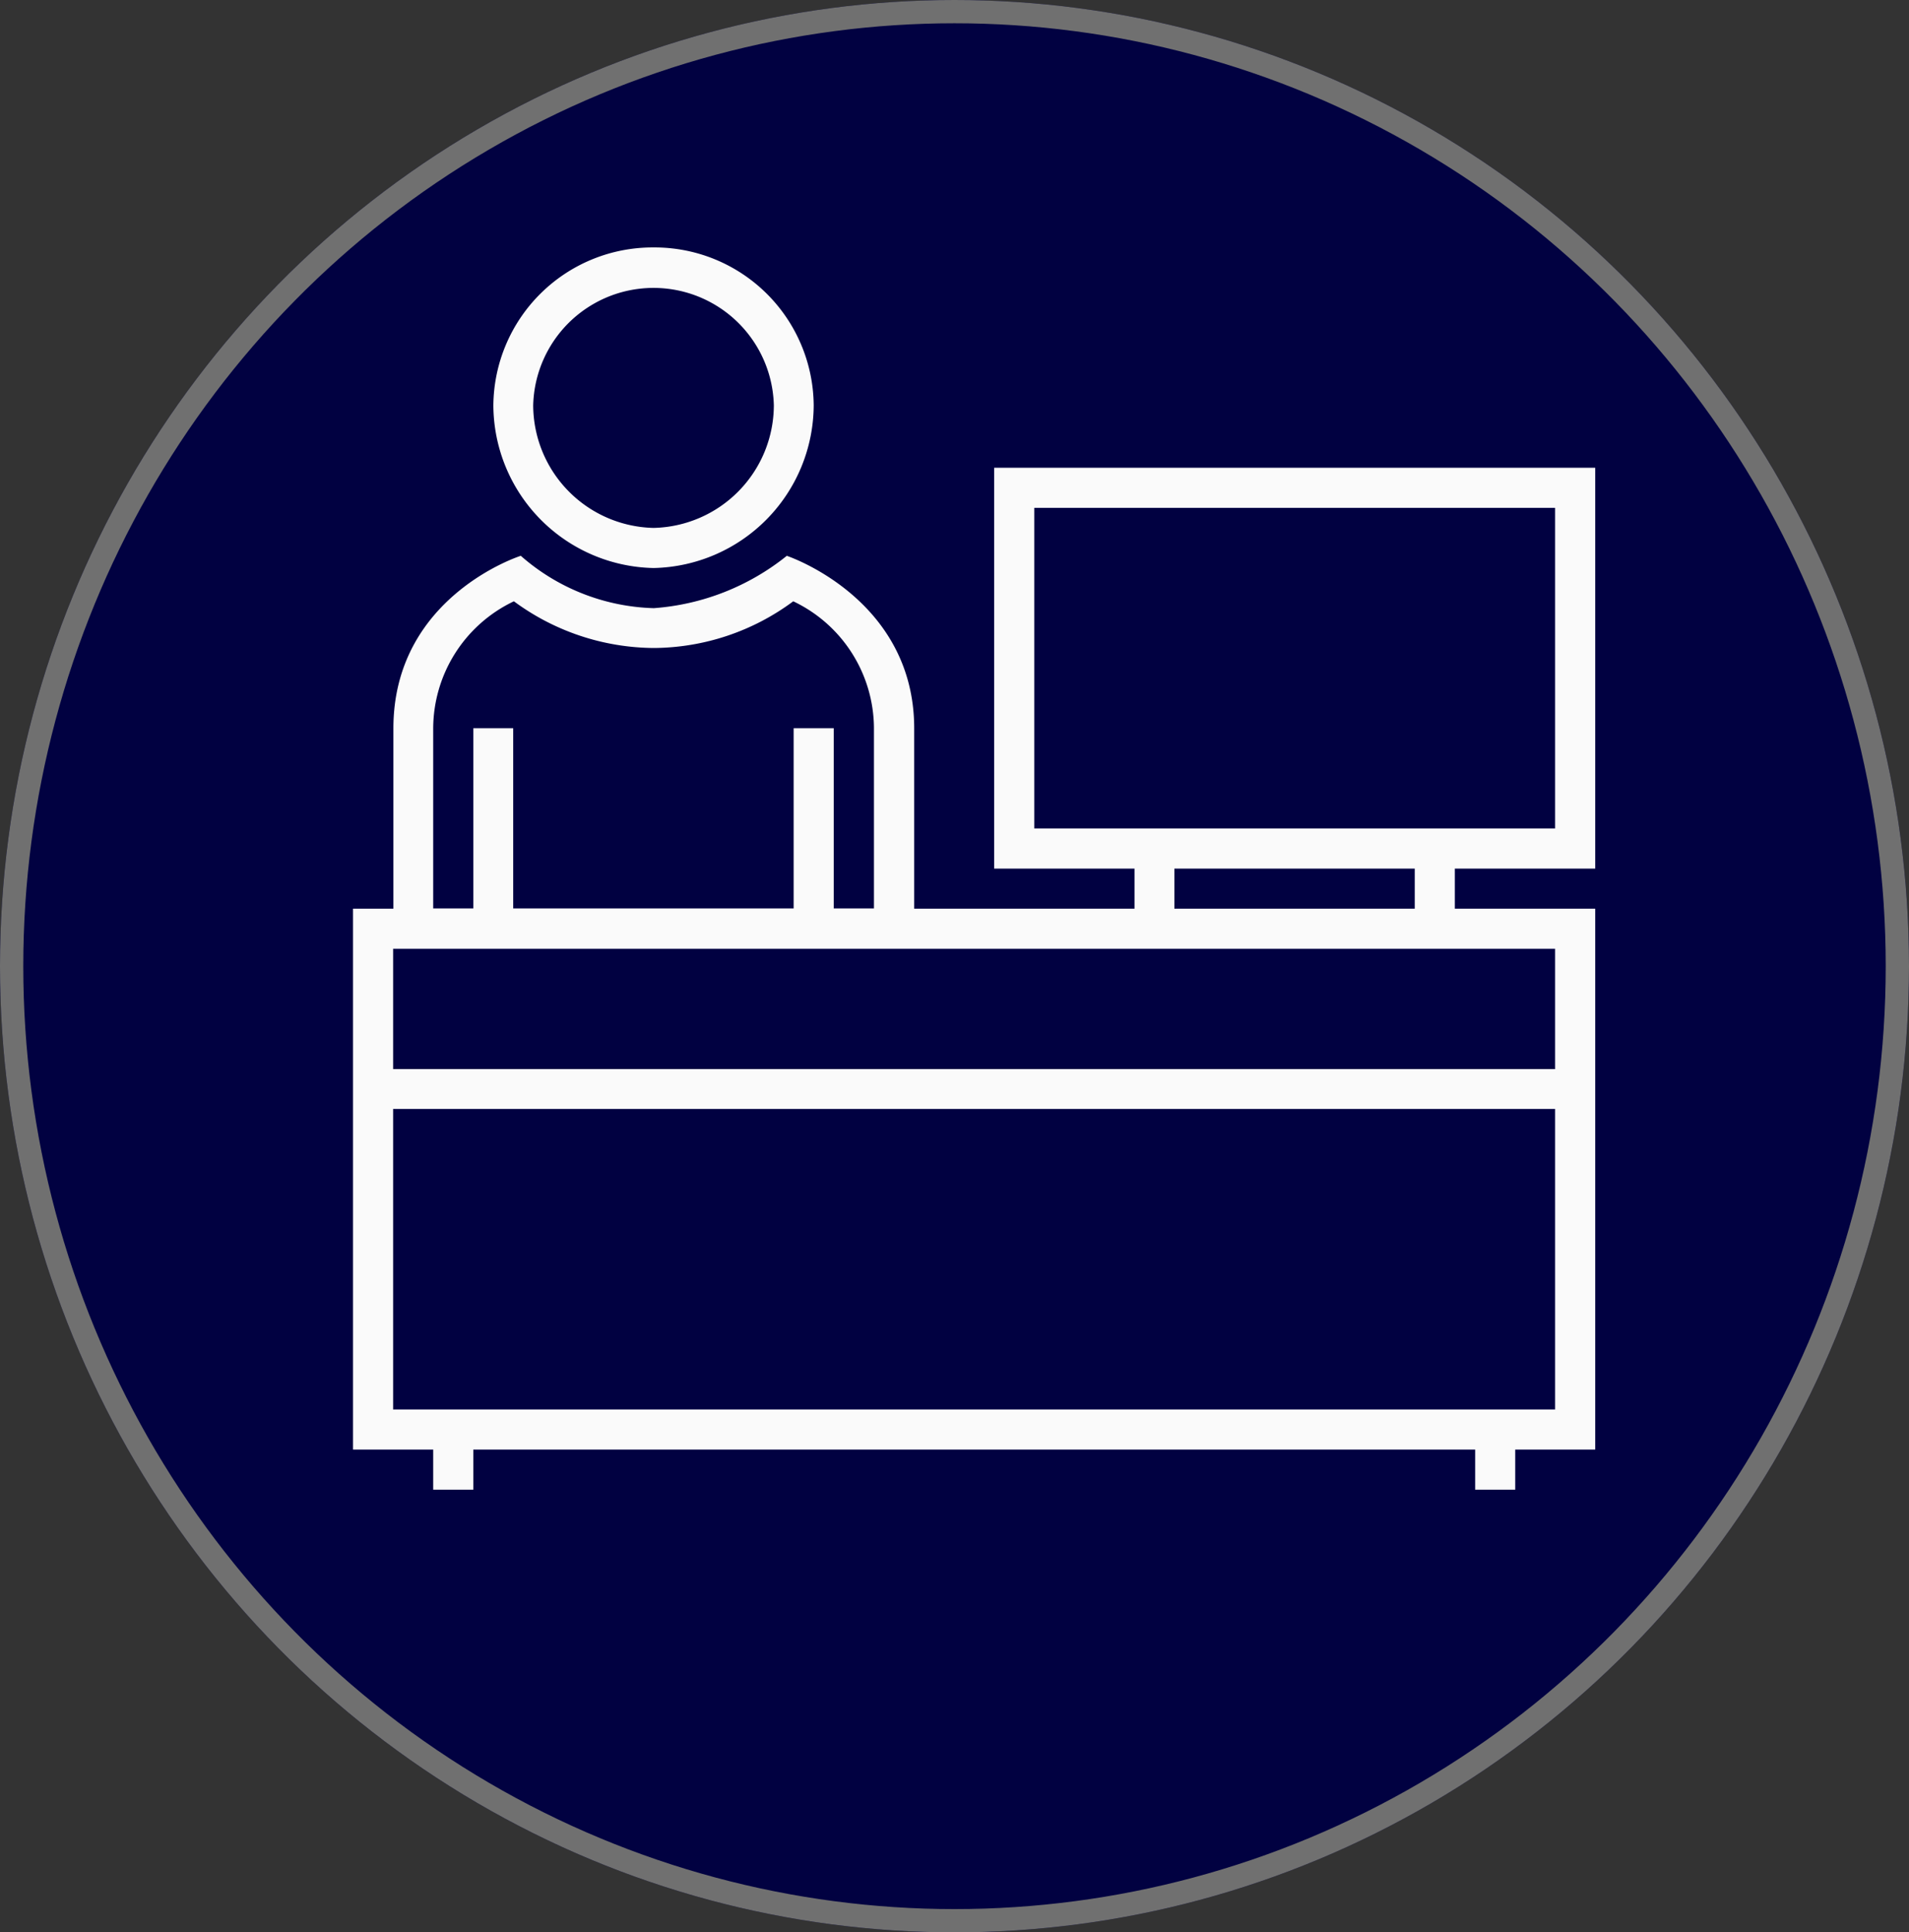
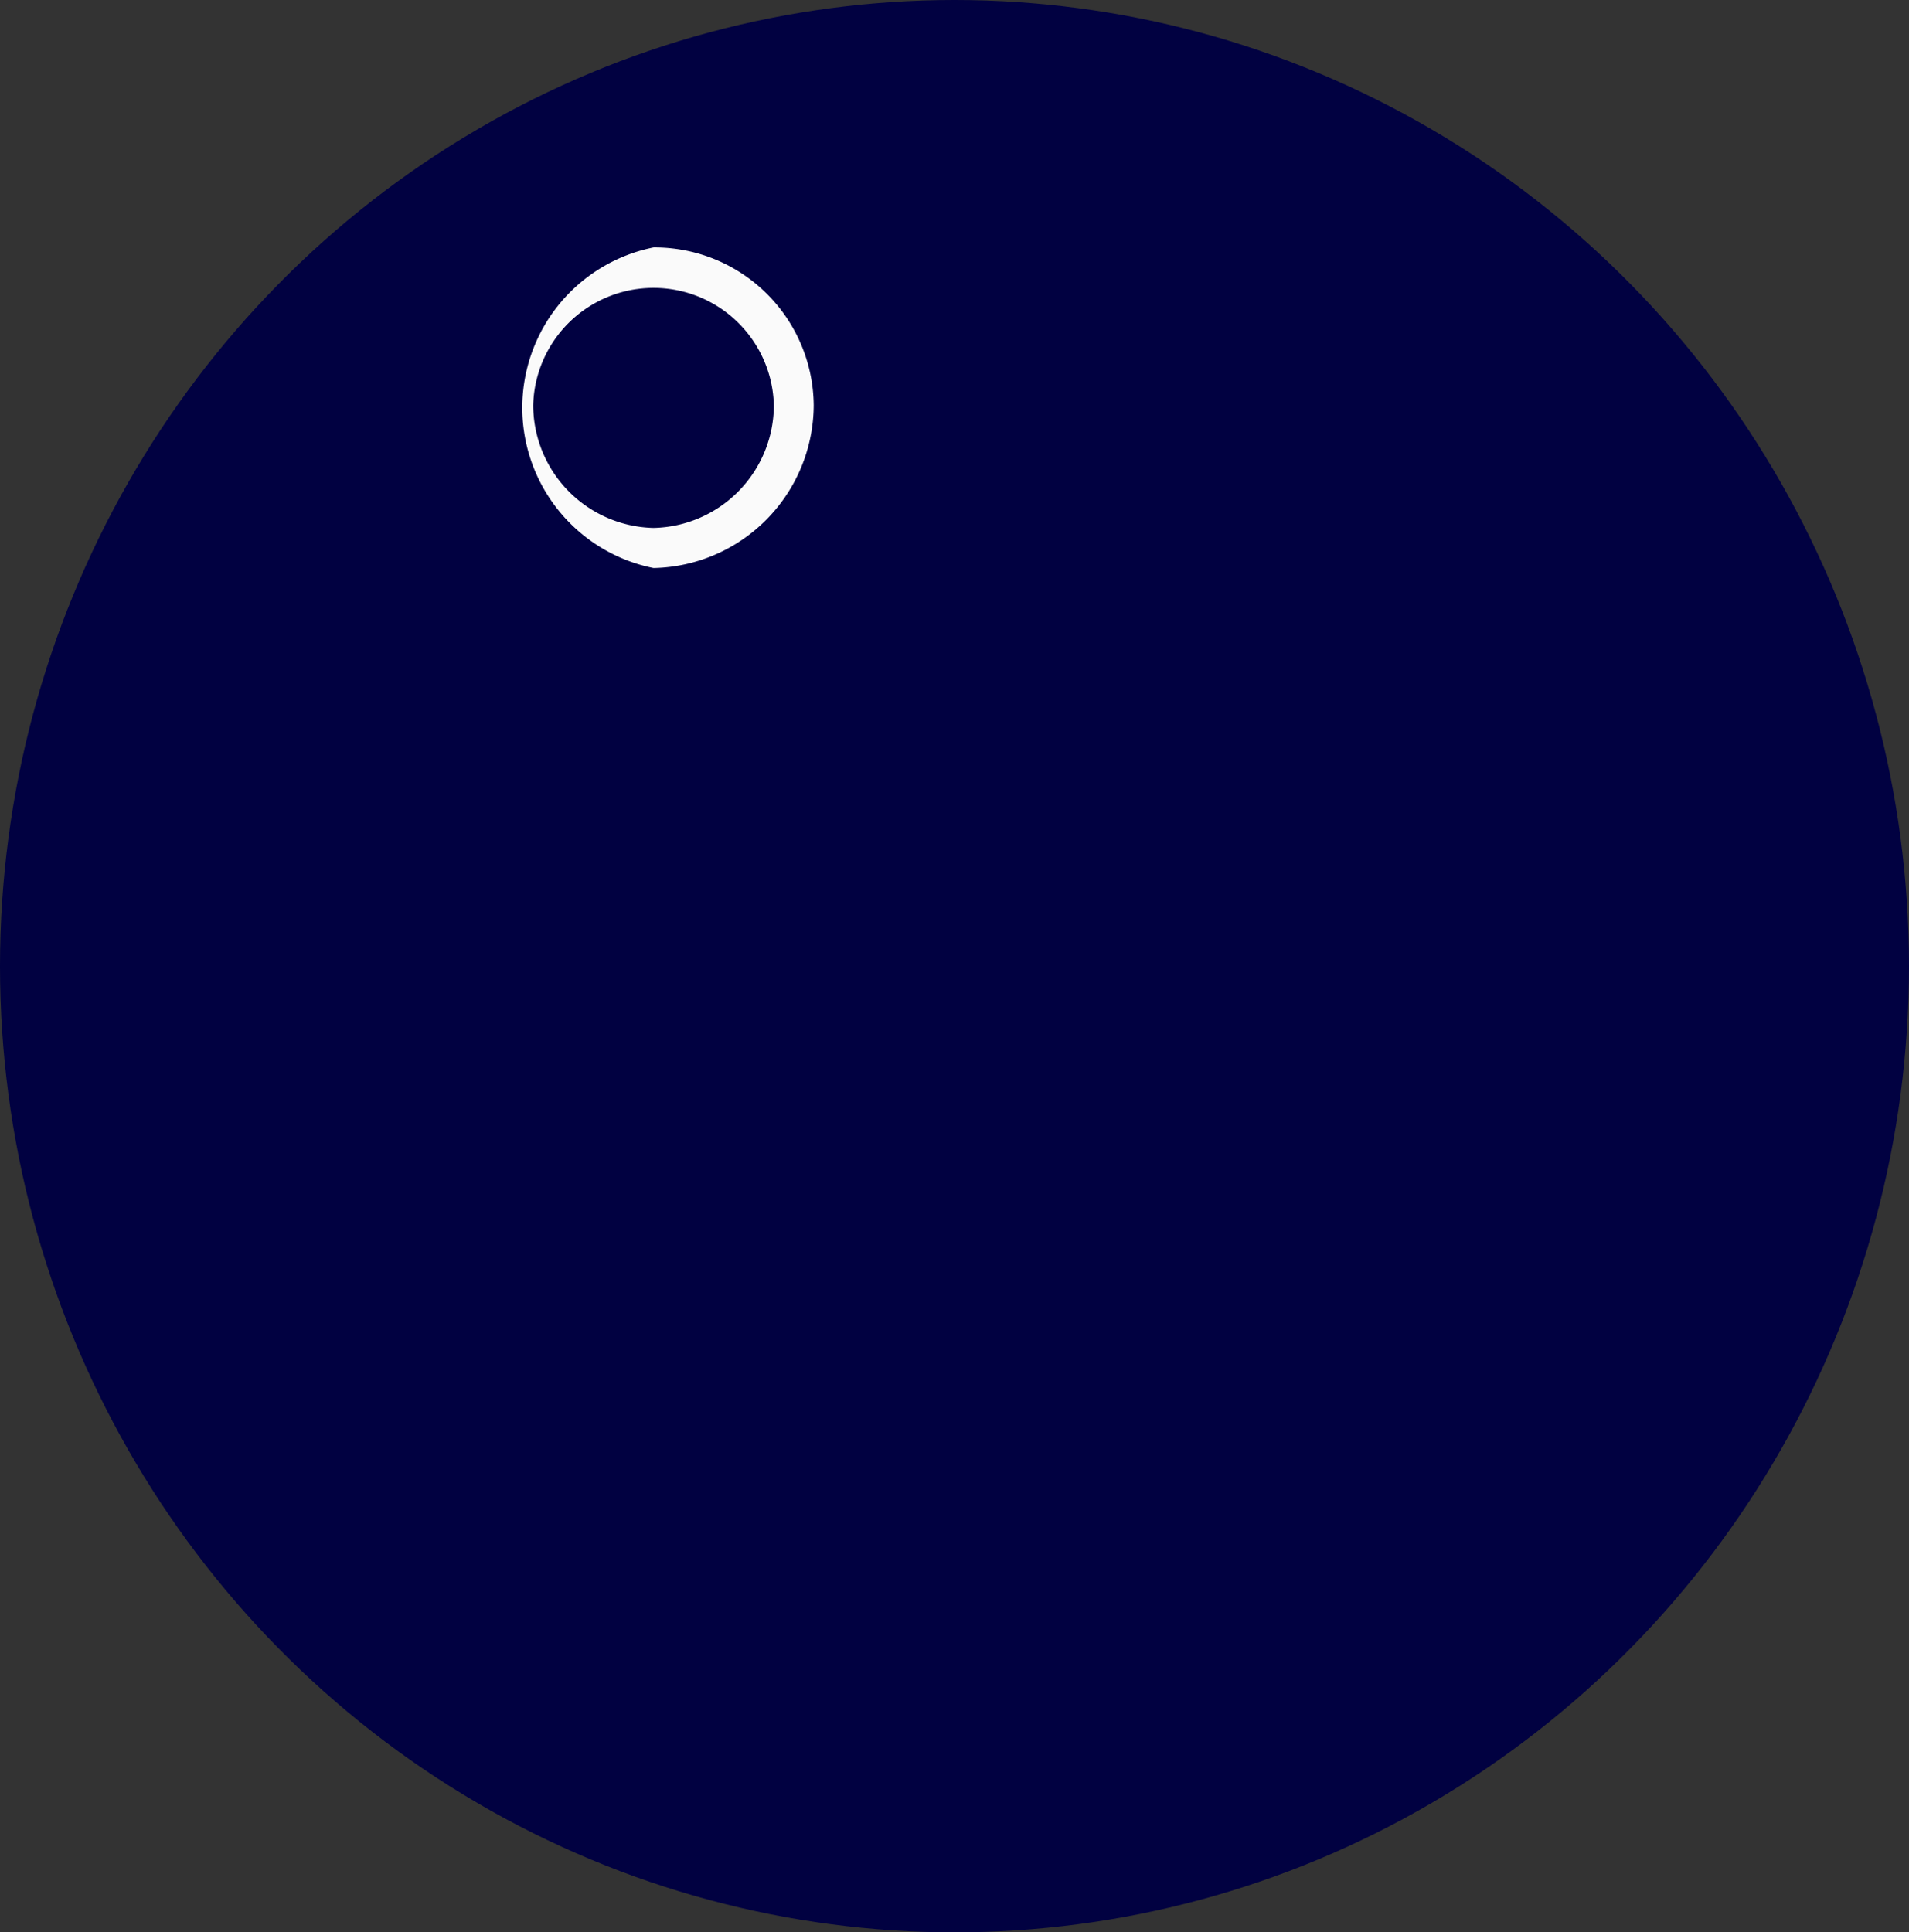
<svg xmlns="http://www.w3.org/2000/svg" width="82" height="83" viewBox="0 0 82 83">
  <rect x="0" y="0" width="82" height="83" fill="#333333" stroke="none" />
  <defs>
    <clipPath id="clip-path">
      <rect id="Rectángulo_6520" data-name="Rectángulo 6520" width="53.358" height="53.358" fill="#fafafa" />
    </clipPath>
  </defs>
  <g id="Grupo_24363" data-name="Grupo 24363" transform="translate(-293.412 -7452.767)">
    <g id="Grupo_24542" data-name="Grupo 24542">
      <g id="Grupo_24541" data-name="Grupo 24541">
        <g id="Elipse_1" data-name="Elipse 1" transform="translate(293.412 7452.767)" fill="#010141" stroke="#707070" stroke-width="1">
          <ellipse cx="41" cy="41.5" rx="41" ry="41.5" stroke="none" />
-           <ellipse cx="41" cy="41.5" rx="40.5" ry="41" fill="none" />
        </g>
        <g id="Grupo_20748" data-name="Grupo 20748" transform="translate(308.576 7463.395)">
          <g id="Grupo_20747" data-name="Grupo 20747" transform="translate(0 0)" clip-path="url(#clip-path)">
-             <path id="Trazado_25598" data-name="Trazado 25598" d="M15.3,0a6.843,6.843,0,0,0-6.88,6.785A7.023,7.023,0,0,0,15.3,13.77,7.022,7.022,0,0,0,22.18,6.785,6.836,6.836,0,0,0,15.3,0m0,12.047a5.288,5.288,0,0,1-5.169-5.263,5.17,5.17,0,0,1,10.337,0A5.281,5.281,0,0,1,15.3,12.047" transform="translate(-2.392 0)" fill="#fafafa" />
-             <path id="Trazado_25599" data-name="Trazado 25599" d="M53.358,30.435V13.219H27.539V30.435h6.029v1.722H24.105V24.416c0-5.6-5.472-7.415-5.472-7.415a10.309,10.309,0,0,1-5.714,2.248A9.024,9.024,0,0,1,7.206,17s-5.472,1.733-5.472,7.415v7.741H0V55.391H3.444v1.722H5.167V55.391H48.2v1.722h1.722V55.391h3.436V32.157H47.328V30.435ZM3.444,24.405A6.064,6.064,0,0,1,6.91,18.954a10.218,10.218,0,0,0,6,2.006,10.137,10.137,0,0,0,6-2.006,6.062,6.062,0,0,1,3.466,5.451v7.741H20.649V24.405H18.927v7.741H6.88V24.405H5.167v7.741H3.444Zm48.19,29.263H1.722V40.759H51.634Zm0-14.621H1.722V33.88H51.634ZM35.281,30.435H45.605v1.722H35.281ZM29.263,14.941H51.634v13.77H29.263Z" transform="translate(0 -3.755)" fill="#fafafa" />
+             <path id="Trazado_25598" data-name="Trazado 25598" d="M15.3,0A7.023,7.023,0,0,0,15.3,13.77,7.022,7.022,0,0,0,22.18,6.785,6.836,6.836,0,0,0,15.3,0m0,12.047a5.288,5.288,0,0,1-5.169-5.263,5.17,5.17,0,0,1,10.337,0A5.281,5.281,0,0,1,15.3,12.047" transform="translate(-2.392 0)" fill="#fafafa" />
          </g>
        </g>
      </g>
    </g>
  </g>
</svg>